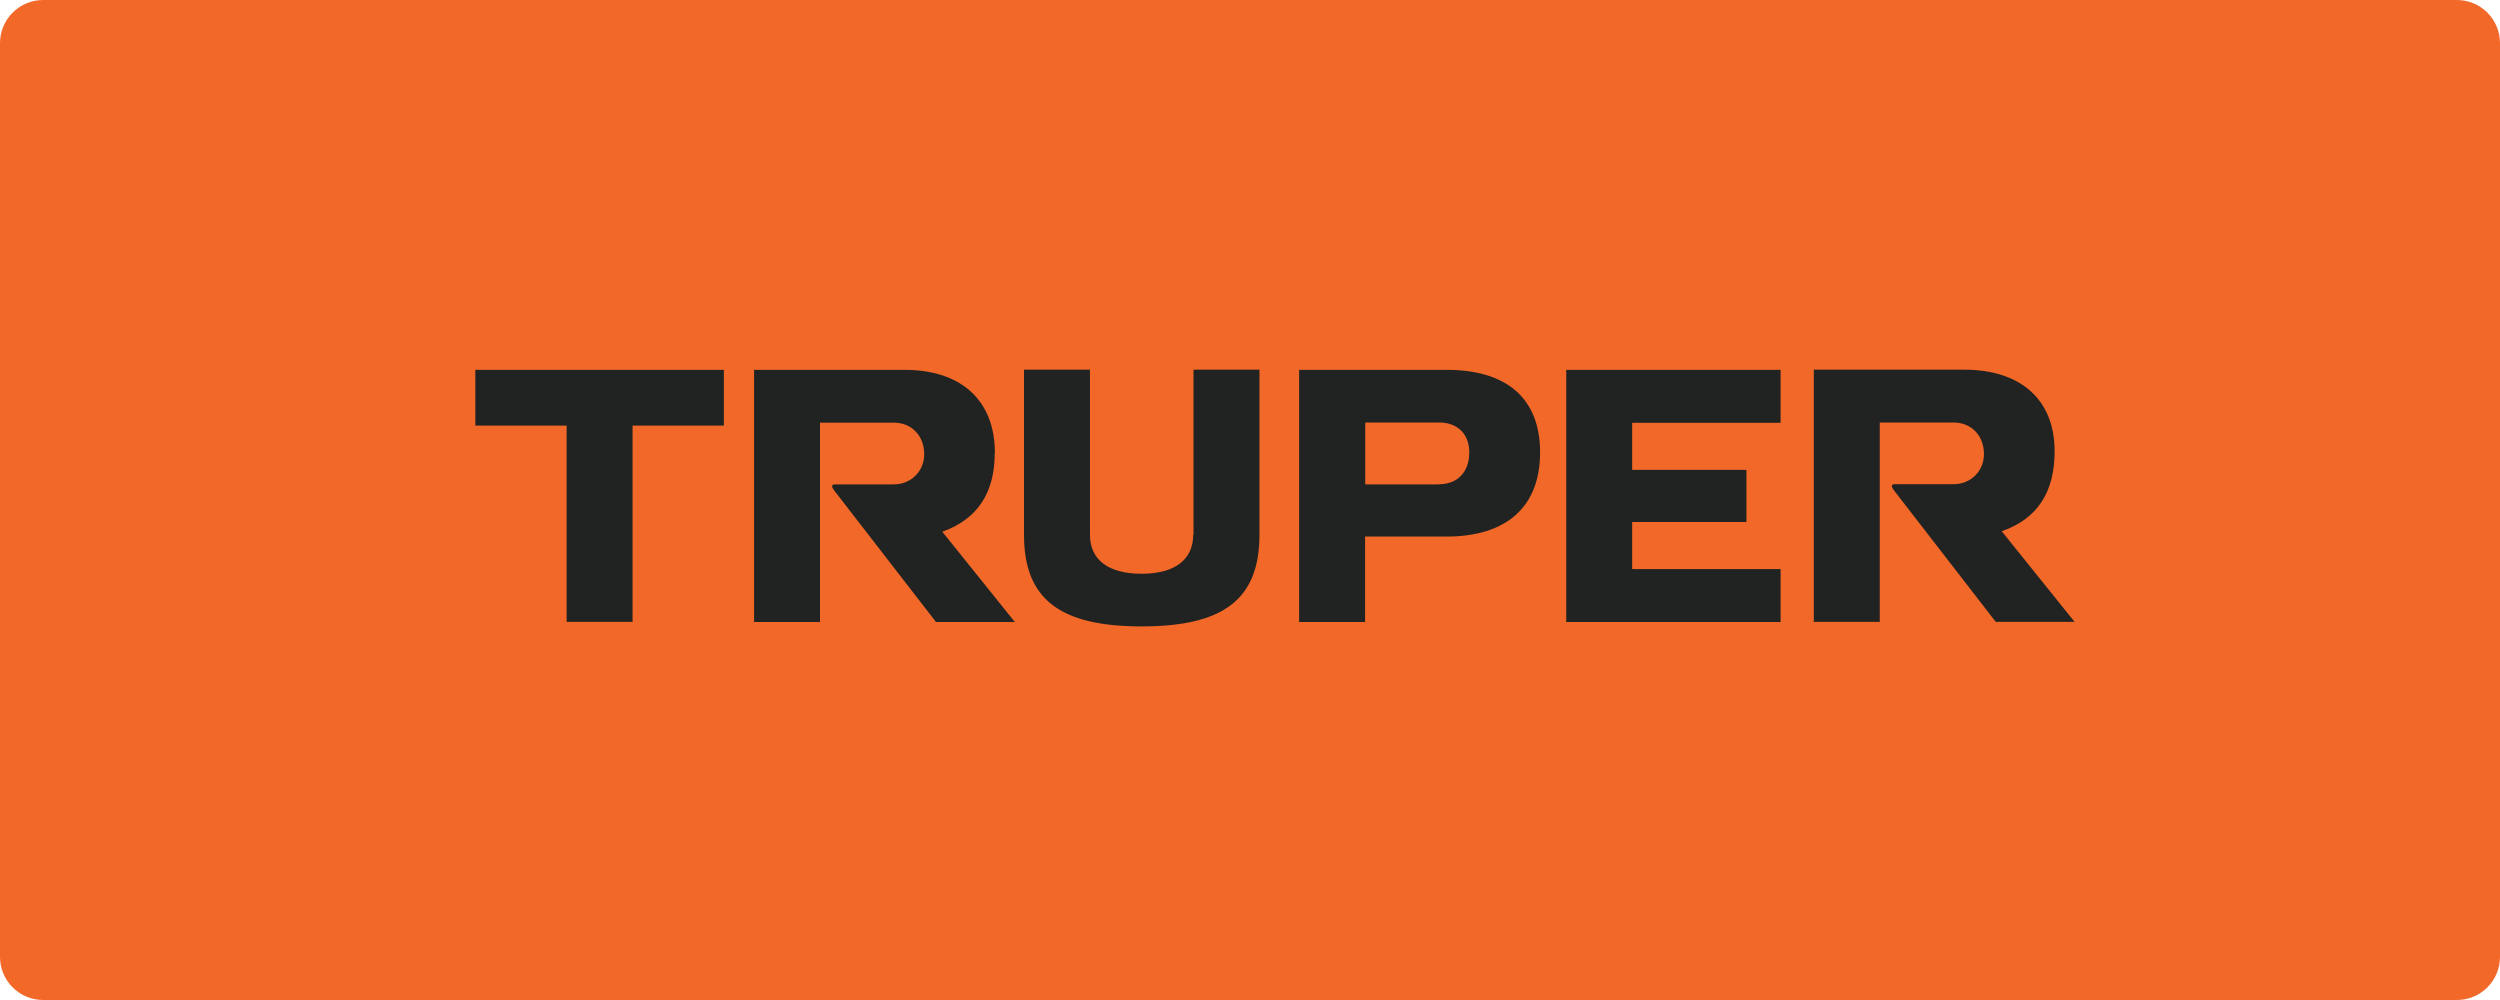
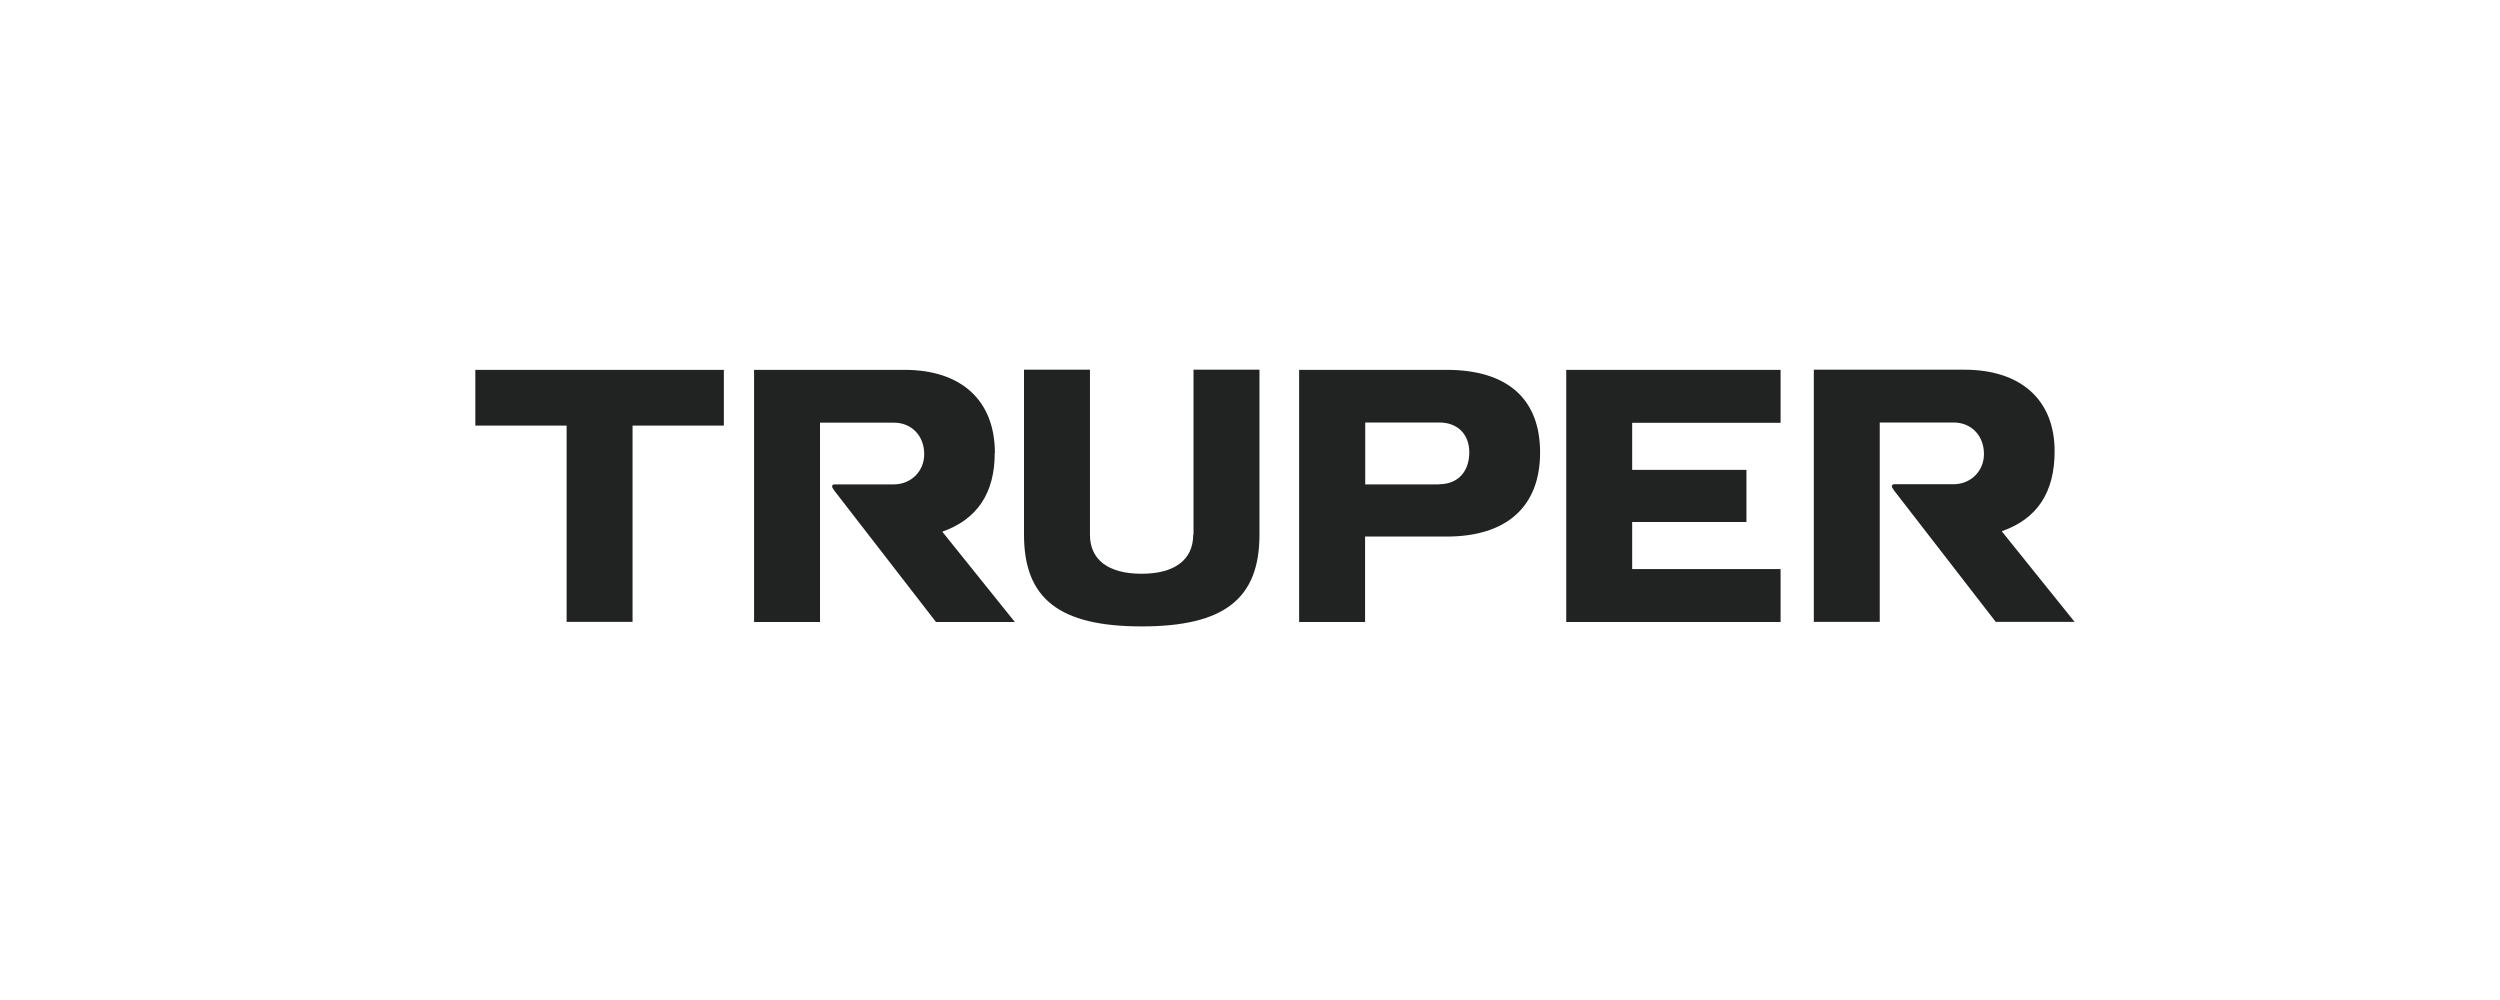
<svg xmlns="http://www.w3.org/2000/svg" width="160" height="64" viewBox="0 0 160 64" fill="none">
-   <path d="M157.24 0H2.76C1.236 0 0 1.236 0 2.76V61.24C0 62.764 1.236 64 2.76 64H157.24C158.764 64 160 62.764 160 61.24V2.76C160 1.236 158.764 0 157.24 0Z" fill="#F26829" />
  <path d="M100.239 39.81H113.958V36.42H104.459V33.41H111.772V30.07H104.459V27.06H113.958V23.67H100.239V39.81ZM30.421 27.24H36.264V39.8H40.484V27.24H46.327V23.67H30.421V27.24ZM92.583 23.67H83.144V39.81H87.365V34.34H92.583C96.421 34.34 98.566 32.43 98.566 28.96C98.566 25.49 96.431 23.67 92.583 23.67ZM92.109 31H87.375V27.04H92.109C93.288 27.04 94.034 27.79 94.034 28.95C94.034 30.21 93.278 30.99 92.109 30.99V31ZM128.111 34C130.378 33.21 131.496 31.52 131.496 28.88C131.496 25.6 129.35 23.66 125.714 23.66H116.084V39.8H120.304V27.04H125.029C126.167 27.04 126.973 27.88 126.973 29.06C126.973 30.15 126.127 30.99 125.029 30.99H121.241C121.13 30.99 121.08 31.04 121.08 31.12C121.08 31.17 121.1 31.23 121.211 31.38L127.728 39.8H132.775L128.111 34ZM76.365 34.22C76.365 35.82 75.186 36.72 73.061 36.72C70.936 36.72 69.757 35.83 69.757 34.22V23.66H65.536V34.22C65.536 38.32 67.793 40.09 73.071 40.09C78.35 40.09 80.606 38.32 80.606 34.22V23.66H76.385V34.22H76.365ZM63.673 28.99C63.673 25.63 61.527 23.67 57.891 23.67H48.261V39.81H52.481V27.05H57.206C58.344 27.05 59.15 27.89 59.15 29.07C59.15 30.16 58.304 31 57.206 31H53.418C53.307 31 53.257 31.05 53.257 31.13C53.257 31.18 53.277 31.24 53.388 31.39L59.905 39.81H64.952L60.308 34.03C62.555 33.23 63.663 31.55 63.663 28.99H63.673Z" fill="#212322" />
</svg>